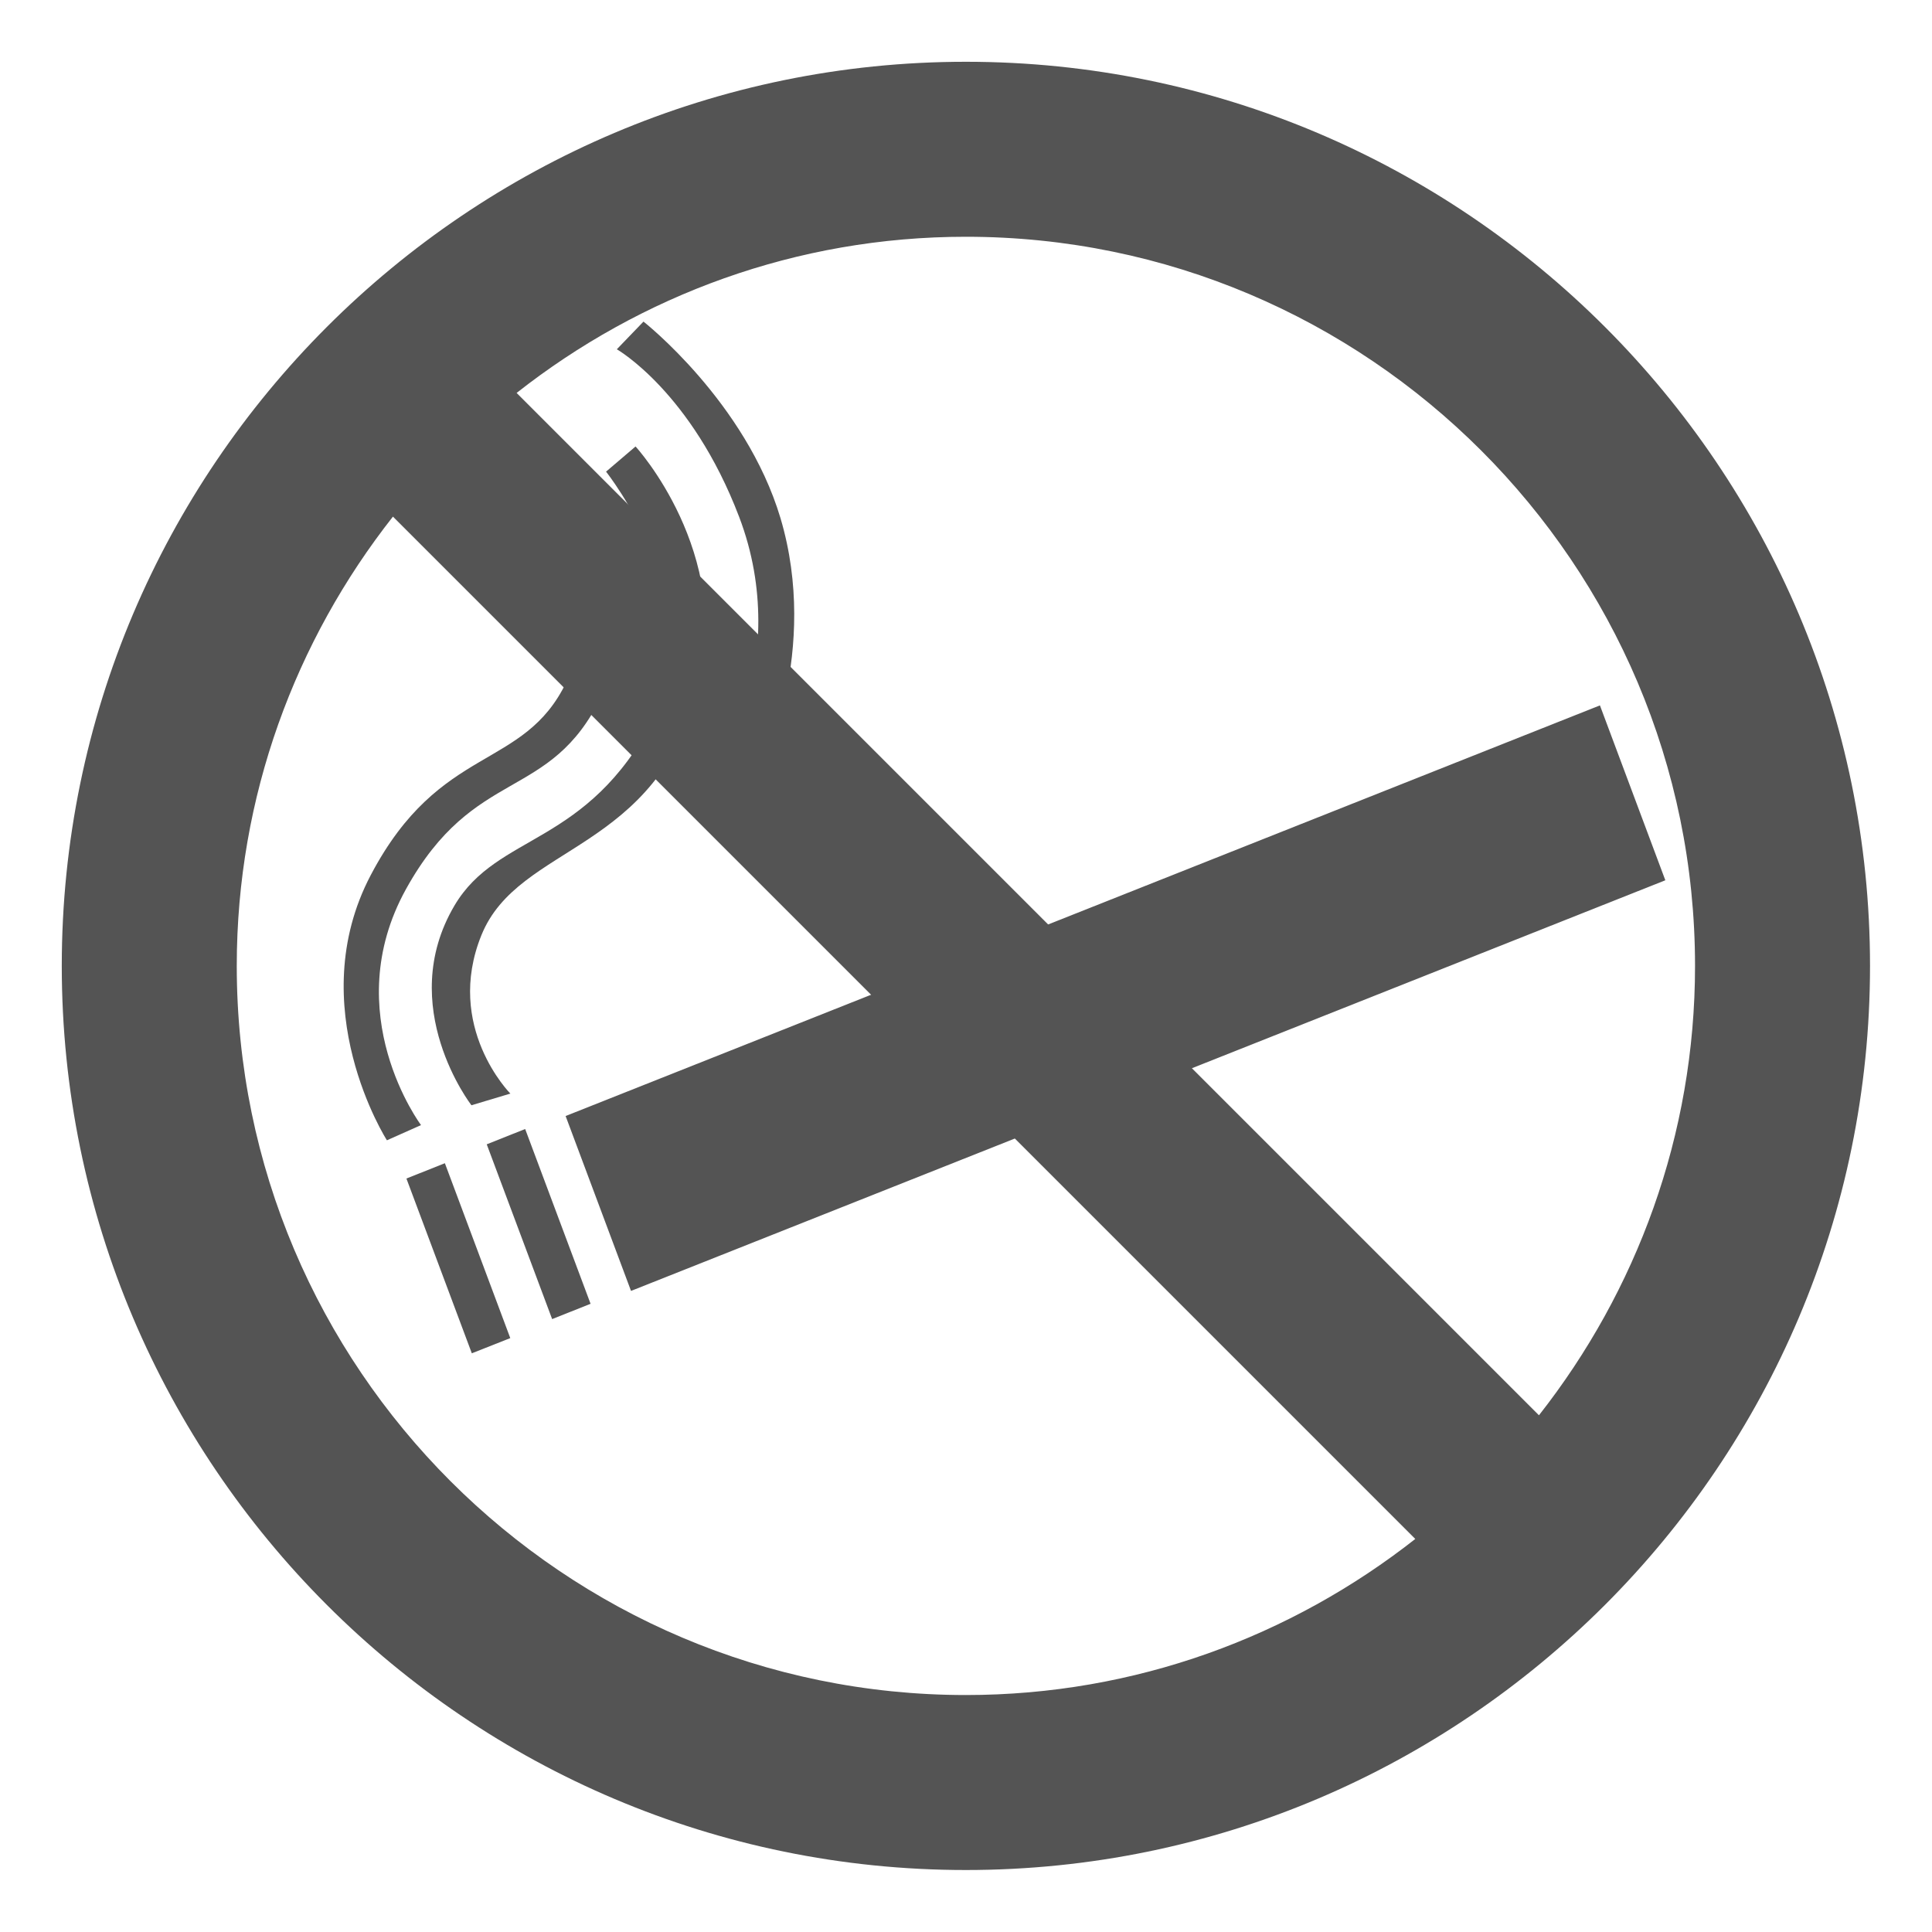
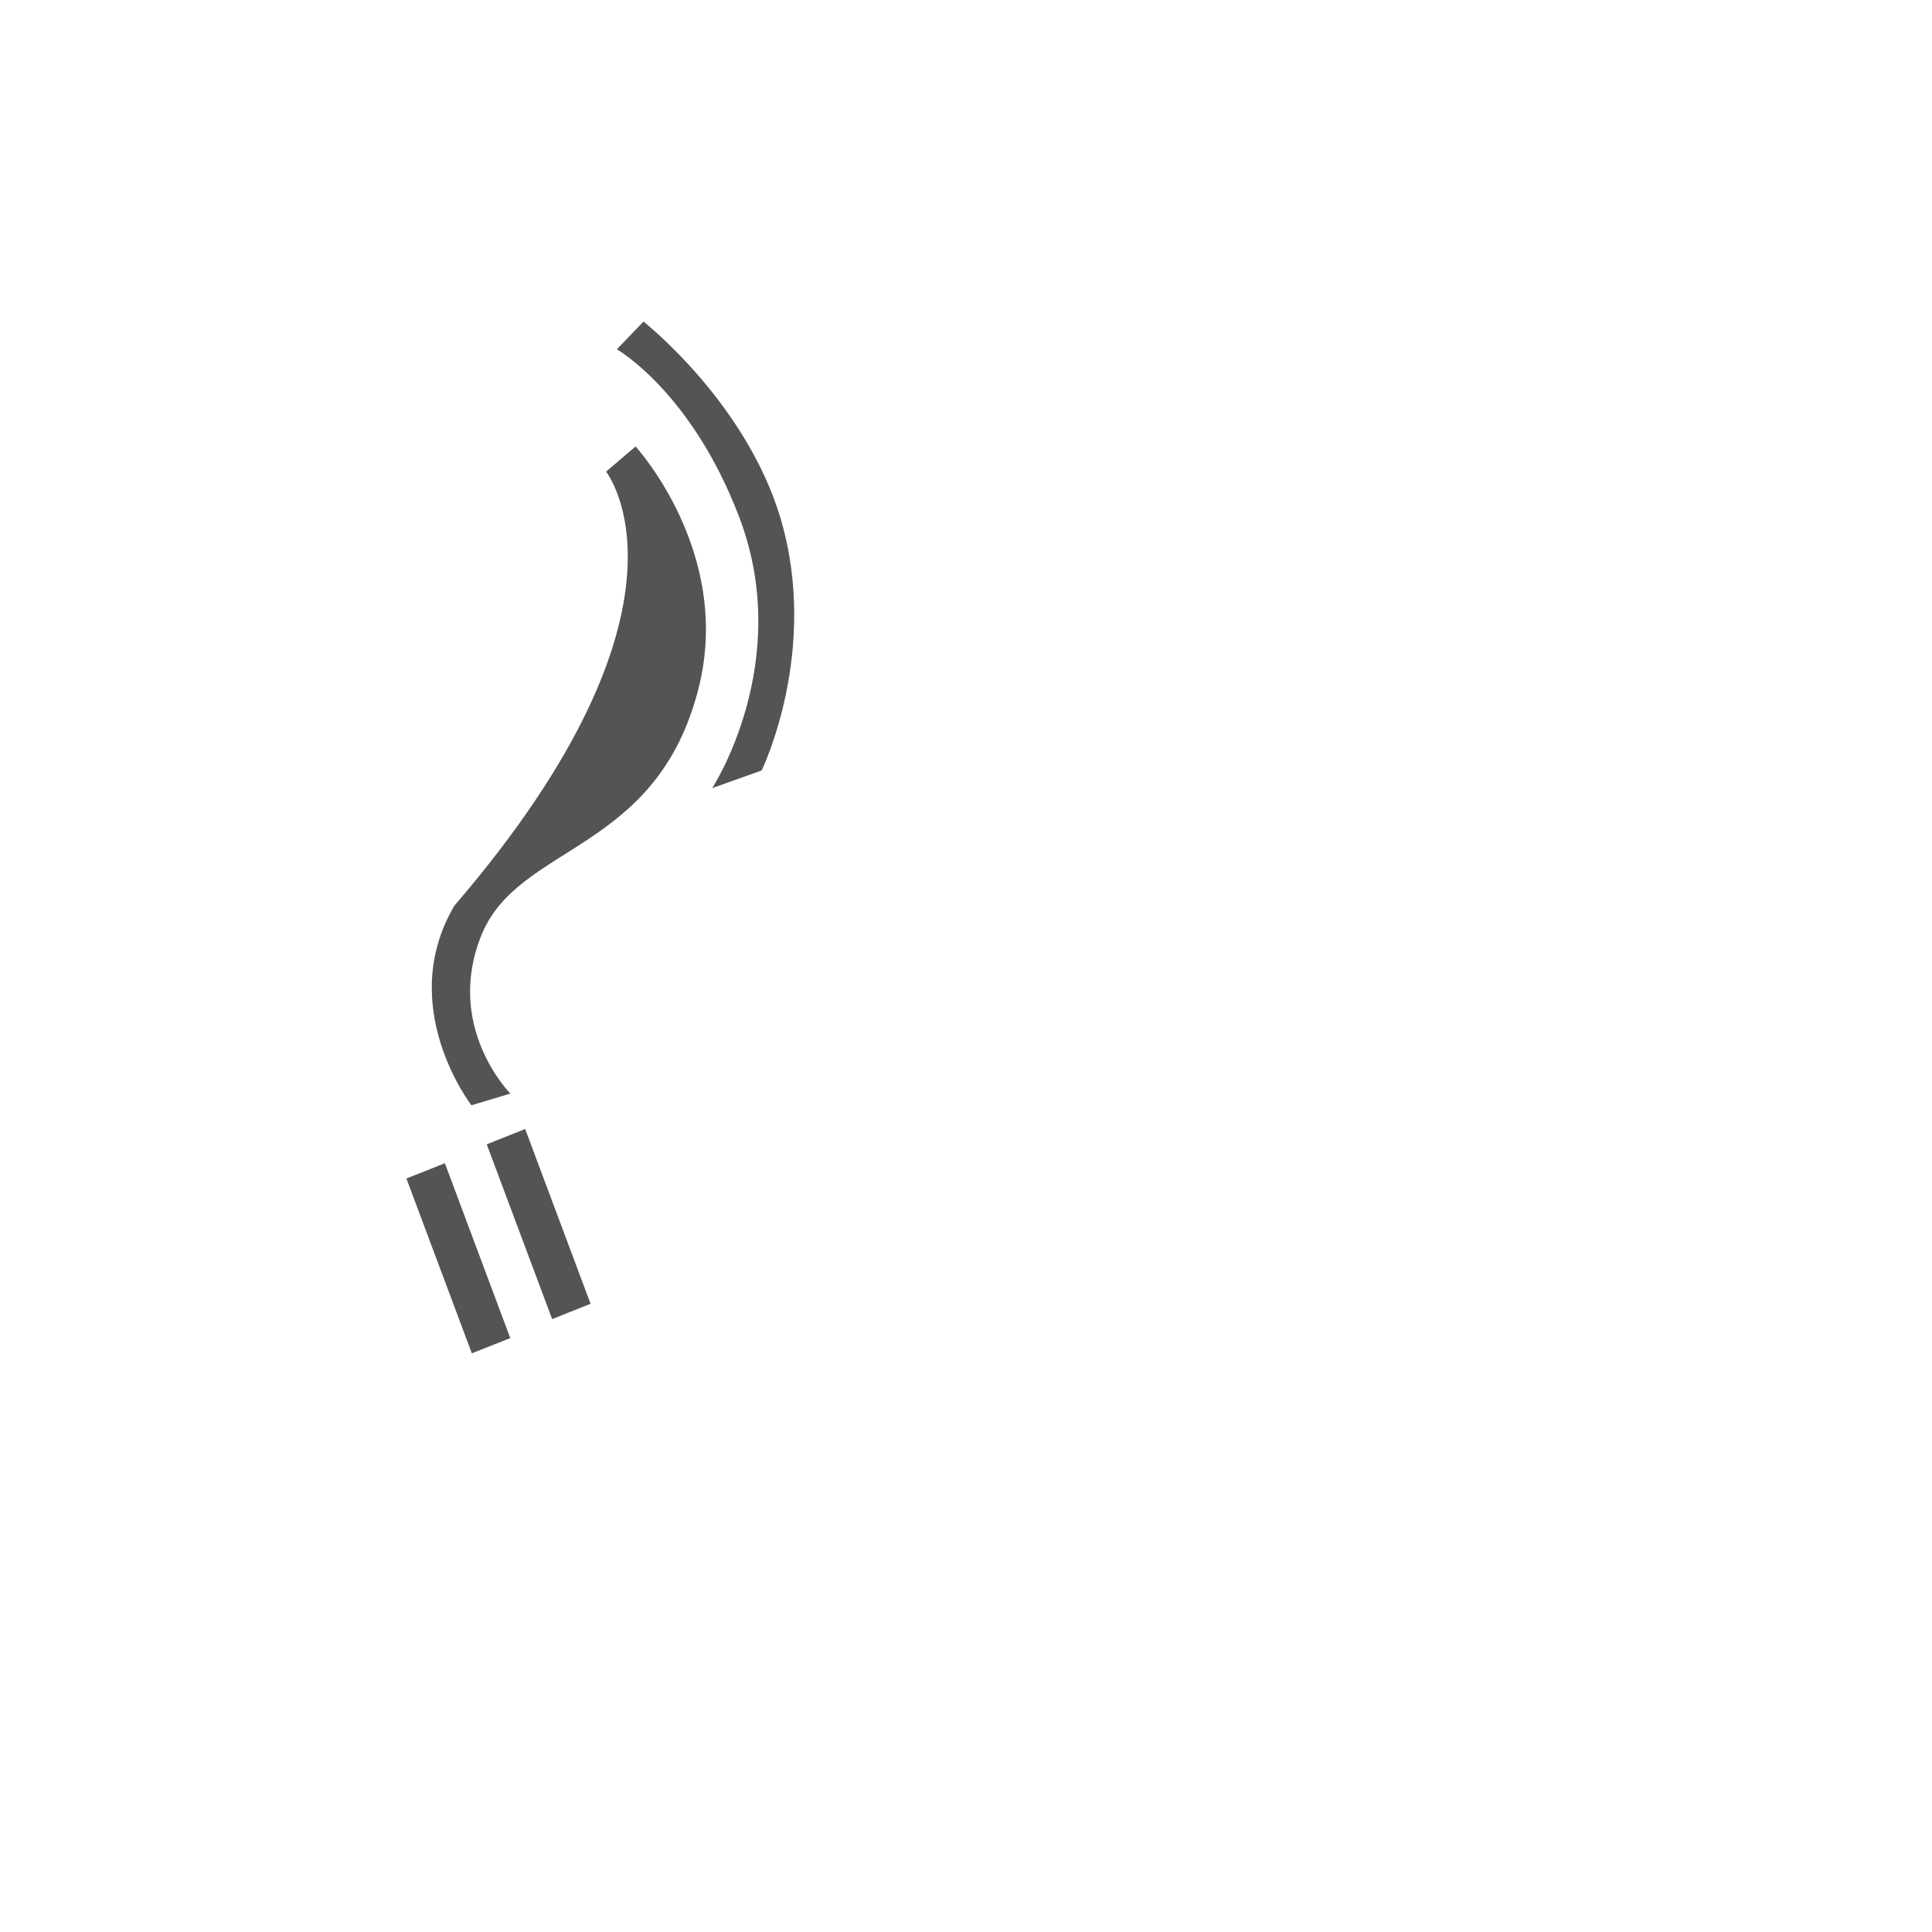
<svg xmlns="http://www.w3.org/2000/svg" width="100" zoomAndPan="magnify" viewBox="0 0 75 75" height="100" preserveAspectRatio="xMidYMid meet" version="1.0">
  <defs>
    <clipPath id="3197e85432">
      <path d="M 2.398 2.398 L 72.594 2.398 L 72.594 72.898 L 2.398 72.898 Z M 2.398 2.398 " clip-rule="nonzero" />
    </clipPath>
    <clipPath id="6b1e0dde98">
-       <path d="M 21 27 L 64.969 27 L 64.969 51 L 21 51 Z M 21 27 " clip-rule="nonzero" />
-     </clipPath>
+       </clipPath>
    <clipPath id="a362975511">
      <path d="M 15 45 L 20 45 L 20 52.766 L 15 52.766 Z M 15 45 " clip-rule="nonzero" />
    </clipPath>
    <clipPath id="100d021079">
      <path d="M 23 12.266 L 31 12.266 L 31 31 L 23 31 Z M 23 12.266 " clip-rule="nonzero" />
    </clipPath>
  </defs>
  <g clip-path="url(#3197e85432)">
-     <path fill="#545454" d="M 37.496 2.398 C 56.852 2.398 72.594 18.145 72.594 37.496 C 72.594 56.852 56.852 72.594 37.496 72.594 C 18.145 72.594 2.398 56.852 2.398 37.496 C 2.398 18.145 18.145 2.398 37.496 2.398 Z M 65.801 37.496 C 65.801 21.891 53.105 9.191 37.496 9.191 C 30.914 9.191 24.867 11.469 20.055 15.254 L 59.742 54.941 C 63.523 50.129 65.801 44.078 65.801 37.496 Z M 37.496 65.801 C 44.078 65.801 50.129 63.523 54.941 59.742 L 15.254 20.055 C 11.469 24.867 9.191 30.914 9.191 37.496 C 9.191 53.105 21.891 65.801 37.496 65.801 Z M 37.496 65.801 " fill-opacity="1" fill-rule="nonzero" />
-   </g>
+     </g>
  <g clip-path="url(#6b1e0dde98)">
    <path fill="#545454" d="M 21.957 43.324 L 62.109 27.383 L 64.648 34.172 L 24.496 50.113 Z M 21.957 43.324 " fill-opacity="1" fill-rule="nonzero" />
  </g>
  <path fill="#545454" d="M 18.895 44.422 L 20.387 43.828 L 22.926 50.613 L 21.434 51.207 Z M 18.895 44.422 " fill-opacity="1" fill-rule="nonzero" />
  <g clip-path="url(#a362975511)">
    <path fill="#545454" d="M 15.777 45.75 L 17.27 45.156 L 19.809 51.945 L 18.316 52.535 Z M 15.777 45.75 " fill-opacity="1" fill-rule="nonzero" />
  </g>
-   <path fill="#545454" d="M 19.812 42.453 L 18.301 42.906 C 18.301 42.906 15.332 39.07 17.641 35.156 C 19.32 32.309 22.789 32.891 25.387 27.883 C 27.656 23.504 23.527 18.309 23.527 18.309 L 24.672 17.332 C 24.672 17.332 28.449 21.438 27.121 26.707 C 25.504 33.129 20.141 32.73 18.691 36.297 C 17.242 39.863 19.812 42.453 19.812 42.453 Z M 19.812 42.453 " fill-opacity="1" fill-rule="nonzero" />
-   <path fill="#545454" d="M 16.344 43.676 L 15.02 44.266 C 15.02 44.266 11.699 39.074 14.398 33.961 C 17.094 28.844 20.332 29.938 21.992 26.465 C 23.648 22.992 20.922 20.637 20.922 20.637 L 22.07 19.766 C 22.07 19.766 25.359 22.883 23.352 27.023 C 21.348 31.164 18.426 29.699 15.758 34.52 C 13.094 39.34 16.344 43.676 16.344 43.676 Z M 16.344 43.676 " fill-opacity="1" fill-rule="nonzero" />
+   <path fill="#545454" d="M 19.812 42.453 L 18.301 42.906 C 18.301 42.906 15.332 39.07 17.641 35.156 C 27.656 23.504 23.527 18.309 23.527 18.309 L 24.672 17.332 C 24.672 17.332 28.449 21.438 27.121 26.707 C 25.504 33.129 20.141 32.73 18.691 36.297 C 17.242 39.863 19.812 42.453 19.812 42.453 Z M 19.812 42.453 " fill-opacity="1" fill-rule="nonzero" />
  <g clip-path="url(#100d021079)">
    <path fill="#545454" d="M 27.648 30.594 L 29.566 29.91 C 29.566 29.91 31.836 25.273 30.297 20.109 C 28.945 15.594 24.98 12.484 24.98 12.484 L 23.945 13.559 C 23.945 13.559 26.84 15.207 28.691 20.059 C 30.848 25.703 27.648 30.594 27.648 30.594 Z M 27.648 30.594 " fill-opacity="1" fill-rule="nonzero" />
  </g>
</svg>